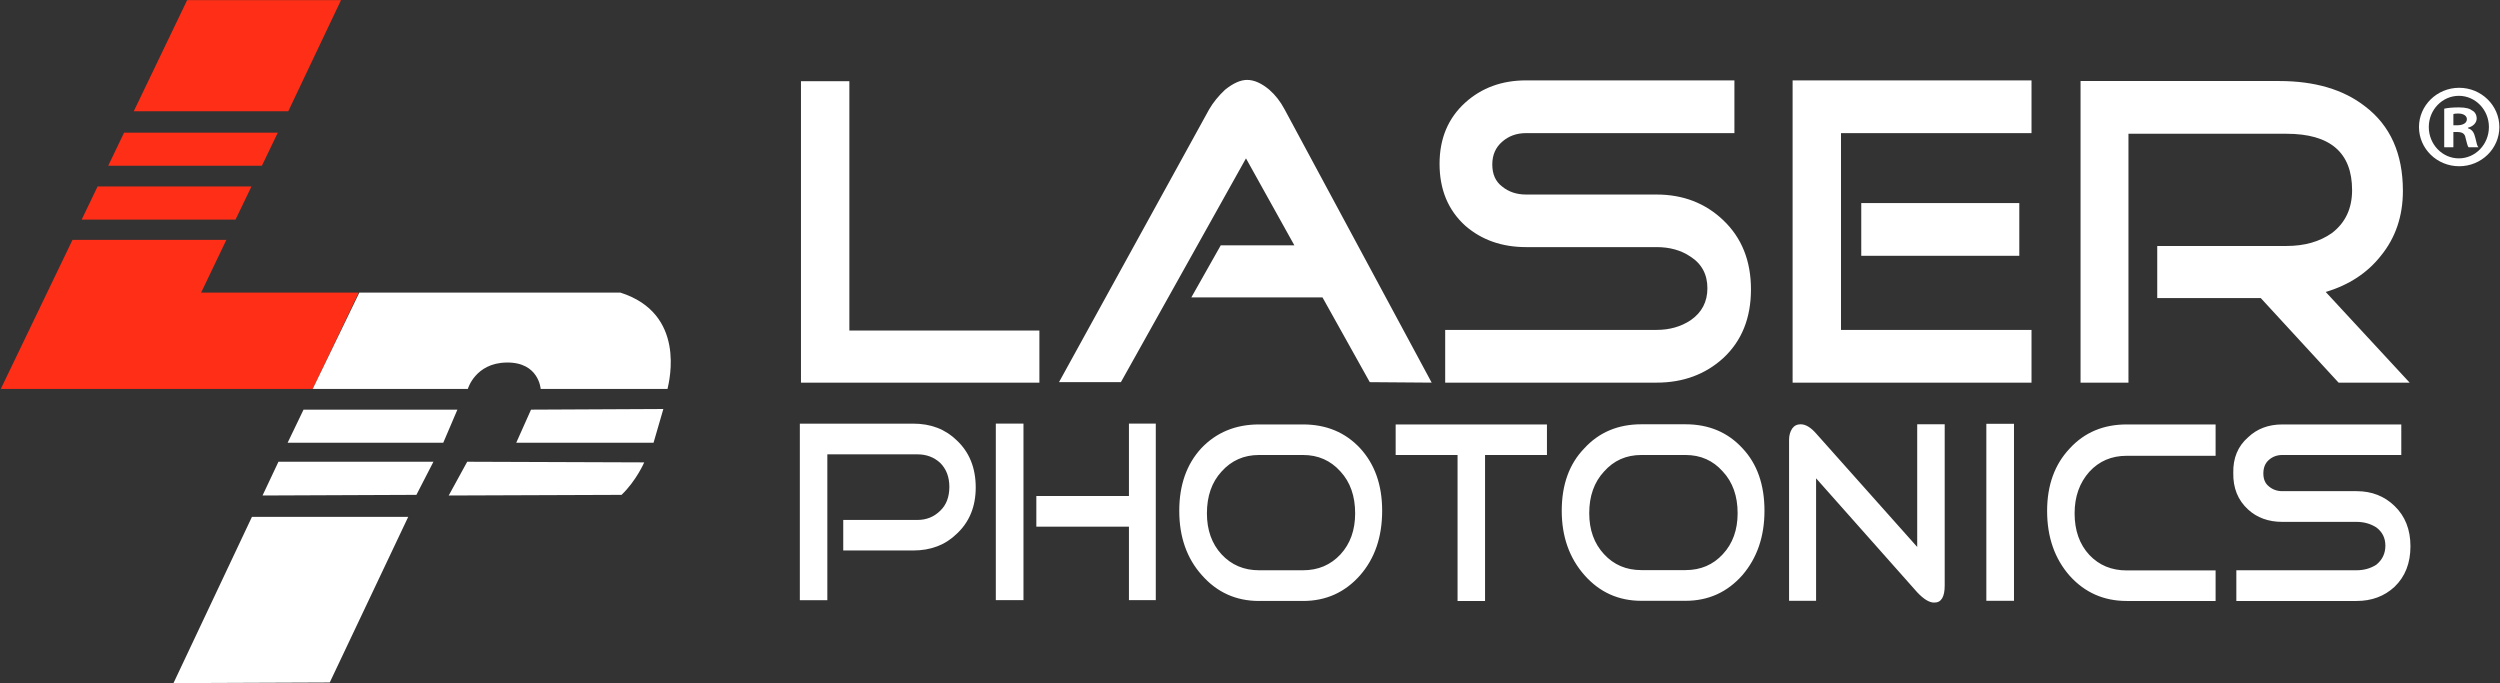
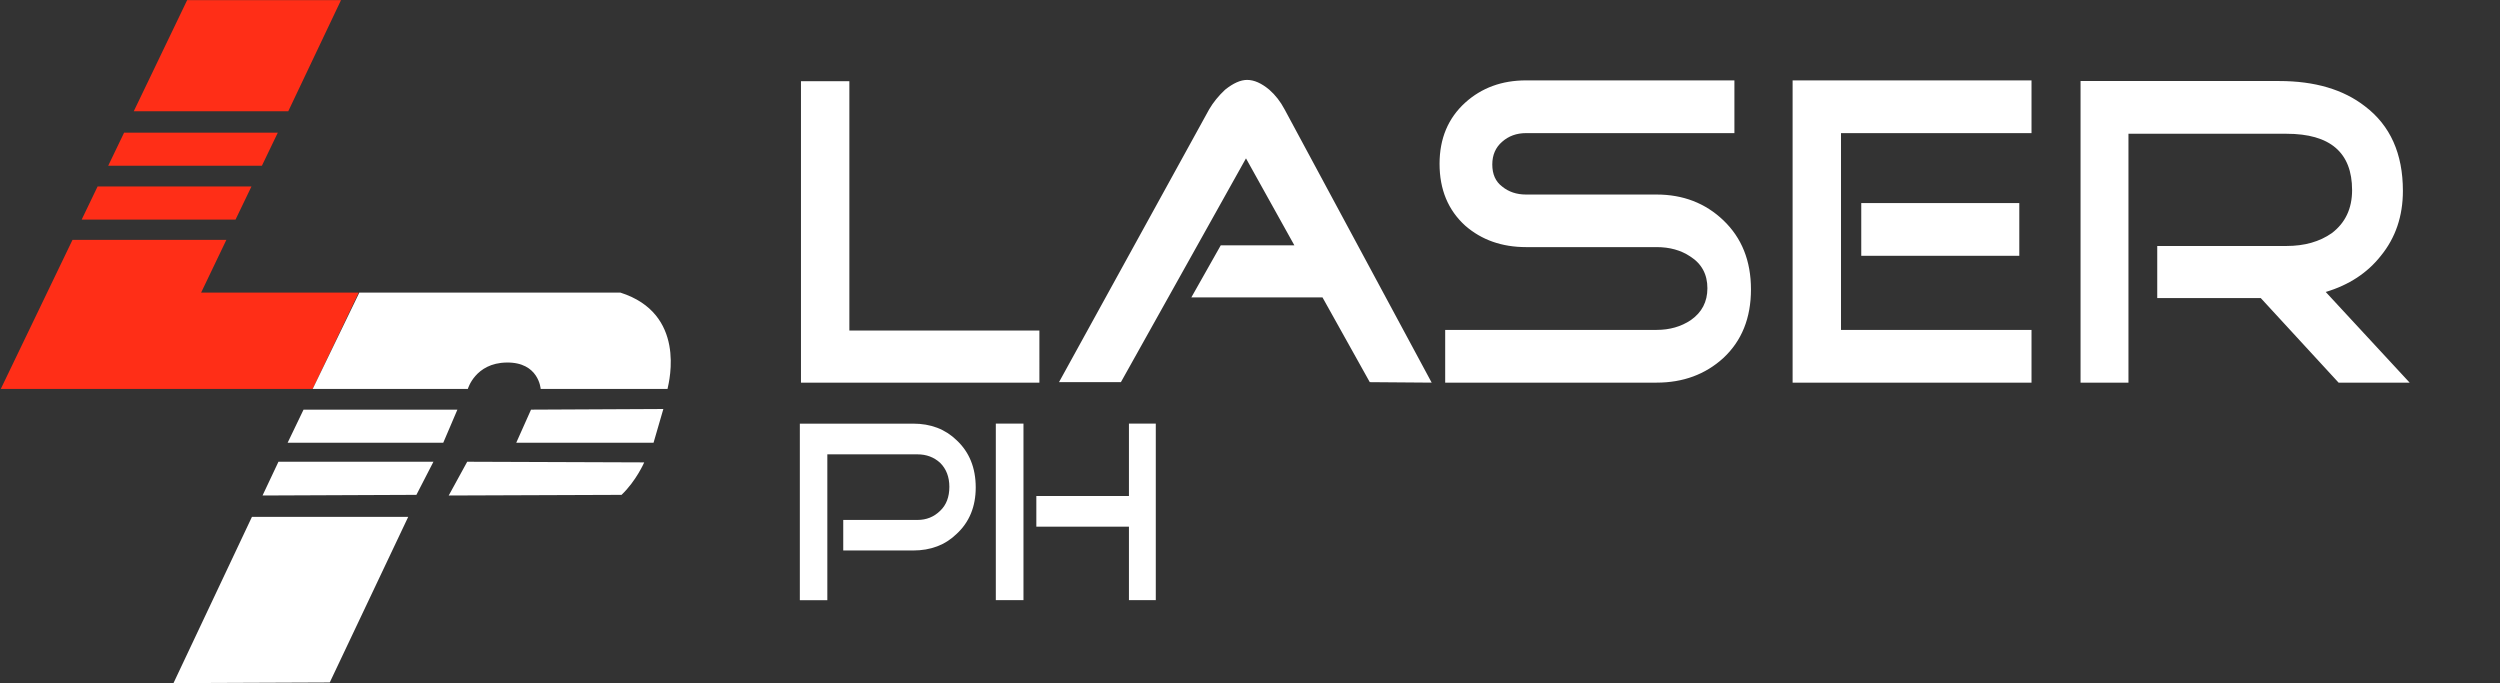
<svg xmlns="http://www.w3.org/2000/svg" version="1.2" viewBox="0 0 1555 425" width="1555" height="425">
  <rect x="0" y="0" width="1555" height="425" fill="#333333" stroke="none" />
  <title>MRO_Capabilities-pdf-svg</title>
  <defs>
    <clipPath clipPathUnits="userSpaceOnUse" id="cp1">
      <path d="m-2787.38-336.5h4665.57v6039h-4665.57z" />
    </clipPath>
    <clipPath clipPathUnits="userSpaceOnUse" id="cp2">
      <path d="m-47.96-62h1662.83v549h-1662.83z" />
    </clipPath>
  </defs>
  <style>
		.s0 { fill: #ff2e17 } 
		.s1 { fill: #ffffff } 
	</style>
  <g id="Clip-Path: Page 1" clip-path="url(#cp1)">
    <g id="Page 1">
      <g id="Clip-Path: Mask" clip-path="url(#cp2)">
        <g id="Mask">
          <path id="Path 58" class="s0" d="m212.1 0.1l-32.8 69.1h-96.1l33.2-69.1zm-39.3 82.4l-9.9 20.6h-95.6l9.9-20.6zm-16.4 33.5l-9.9 20.6h-95.7l9.9-20.6zm-15.6 33.2l-15.7 32.8h98l-28.6 59.9h-194l44.6-92.7z" />
          <path id="Path 59" fill-rule="evenodd" class="s1" d="m385.9 182c40.8 13 30.5 54.5 29.3 59.9-7.2 0-78.9 0-78.9 0 0 0-1.1-16.8-21.3-16.4-19.4 0.3-24 16.4-24 16.4h-96.5l29-59.9c158.2 0 157.8 0 162.4 0zm-101.4 72.8l-8.8 20.6h-96.8l9.9-20.6zm128.1-0.4l-6.1 21h-85.4l9.2-20.6zm-143 32.8l-10.6 20.6-95.7 0.4 9.9-21zm131.1 0.4c0 0-4.9 11.4-14.1 20.2l-107.5 0.4 11.5-21zm-146.8 33.9l-48.8 103-97.2 0.4 48.8-103.4zm392.6-83.5h-148.3v-187.5h30.1v155.1h118.2zm244 0l-38.5-0.3-29.4-52.7h-81.6l18.3-32.4h45.8l-30.1-54.1-77.8 139.2h-38.5l93.4-169.7q3.8-6.5 9.9-12.2 7.6-6.1 13.7-6.1 6.5 0 13.8 6.1 5.7 5 9.5 12.2zm198.6-58q0 26.7-17.2 42.7-16.8 15.3-41.5 15.3h-131.5v-32.8h131.5q12.2 0 21.3-6.1 10.3-7.2 10.3-19.8 0-13-10.7-19.8-8.7-5.8-20.9-5.8h-81.2q-22.5 0-37.8-13.3-16-14.5-16-38.5 0-23.6 16-38.1 15.3-13.8 37.8-13.8h129.6v32.8h-129.6q-8.8 0-14.9 5.4-6.1 5.3-6.1 14.1 0 9.1 6.1 13.7 6.1 5 14.9 5h81.2q24.7 0 41.5 16 17.2 16.4 17.2 43zm174.5 58h-148.6v-188h148.6v32.8h-118.5v122.4h118.5zm-105.9-111.7h98.3v32.8h-98.3zm341.1 111.7h-44.2l-48.4-52.6h-64.4v-32.4h80.4q16.8 0 28.2-8 12.6-9.6 12.6-26.7 0-35.1-40.8-35.1h-98.3v154.8h-29.8v-187.6h123.5q33.2 0 53.4 15.7 23.6 17.9 23.6 52.6 0 23.6-13.7 40.4-12.6 16-34.3 22.5zm-891.9 65.2q0 17.9-11.9 28.9-10.6 10.3-27 10.3h-43.5v-19h46.2q8.3 0 14.1-5.7 5.7-5.4 5.7-14.9 0-9.2-5.7-14.9-5.8-5.3-14.1-5.3h-56.1v90.7h-17.1v-109.8h70.5q16.4 0 27 10.3 11.9 11.1 11.9 29.4zm112 70.1h-16.7v-45.7h-57.6v-19.1h57.6v-45h16.7zm-99.5-109.8h17.2v109.8h-17.2z" />
-           <path id="Path 60" fill-rule="evenodd" class="s1" d="m859.7 317.7q0 24.4-13.7 40.1-14.1 16-35.5 16h-27.4q-21.4 0-35.5-16-14.1-15.7-14.1-40.1 0-24 13.7-38.9 14.1-14.8 35.9-14.8h27.4q21.7 0 35.5 14.8 13.7 14.9 13.7 38.9zm-16.8 1.6q0-16.1-9.1-26-9.2-10.3-23.3-10.3h-27.4q-14.1 0-23.3 10.3-9.1 9.9-9.1 26 0 15.6 9.1 25.5 9.2 9.9 23.3 9.9h27.4q14.1 0 23.3-9.9 9.1-9.9 9.1-25.5zm119.3-36.3h-38.5v90.8h-17.1v-90.8h-38.5v-19h94.1zm135.3 34.7q0 24-13.7 40-14.1 16-35.4 16h-27.5q-21.3 0-35.4-16-14.1-16-14.1-40 0-24.4 14.1-38.9 13.7-14.9 35.4-14.9h27.5q21.7 0 35.4 14.9 13.7 14.5 13.7 38.9zm-16.7 1.5q0-16-9.2-25.9-9.1-10.3-23.2-10.3h-27.5q-14.1 0-23.2 10.3-9.2 9.9-9.2 25.9 0 15.6 9.2 25.5 9.1 9.9 23.2 9.9h27.5q14.1 0 23.2-9.9 9.2-9.9 9.2-25.5zm128.8 45q0 10.7-6.5 10.6-4.5 0.1-10.6-6.4l-62.9-70.9v76.2h-16.8v-100.3q0-3.8 1.9-6.8 1.9-2.7 5.3-2.7 4.6 0 9.6 5.7l62.9 70.6v-76.3h17.1zm25.9-100.6h17.2v110.1h-17.2zm142.6 110.2h-55.3q-21.3 0-35.4-15.6-14.1-16-14.1-40.4 0-24 14.1-38.9 13.7-14.9 35.4-14.9h55.3v19.5h-55.3q-14.1 0-23.2 9.9-9.2 10.3-9.2 25.9 0 16 9.2 25.9 9.1 9.6 23.2 9.6h55.3zm121.2-34q0 15.7-9.9 25.2-9.5 8.8-23.6 8.8h-74.8v-19.1h74.8q6.8 0 12.2-3.4 5.7-4.6 5.7-11.9 0-7.2-5.7-11.4-5.4-3.4-12.2-3.4h-46.2q-12.9 0-21.3-7.7-9.5-8.7-9.2-22.8-0.3-13.8 9.2-22.1 8.4-8 21.3-8h74v19h-74q-4.9 0-8.4 3.1-3.4 3-3.4 8.4 0 5.3 3.4 8 3.5 3 8.4 3h46.2q14.1 0 23.6 9.2 9.9 9.5 9.9 25.1zm30.3-236.4c-13.8 0-25-10.9-25-24.4 0-13.4 11.2-24.4 25-24.4 13.8 0 25 11 25 24.4 0 13.5-11.2 24.4-25 24.4zm18.5-24.4c0-10.7-8.4-19.4-18.7-19.4-10.3 0-18.7 8.7-18.7 19.4 0 10.8 8.4 19.5 18.7 19.5 10.3 0 18.7-8.7 18.7-19.5zm-22.1 12.6h-5.7v-24q3.4-0.8 9.1-0.8c4.6 0 6.9 0.8 8.4 2 1.5 0.7 2.7 2.6 2.7 4.9 0 2.7-2.3 5-5.4 5.7v0.4c2.7 0.8 3.8 2.7 4.6 6.1 0.8 3.4 1.1 5 1.9 5.7h-6.1c-0.8-0.7-1.1-3-1.9-5.7-0.4-2.7-1.9-3.8-5.3-3.8h-2.3zm0-13.7h2.6c3.1 0 5.8-1.2 5.8-3.8 0-1.9-1.9-3.5-5.4-3.5q-2.3 0-3 0.4z" />
        </g>
      </g>
    </g>
  </g>
</svg>